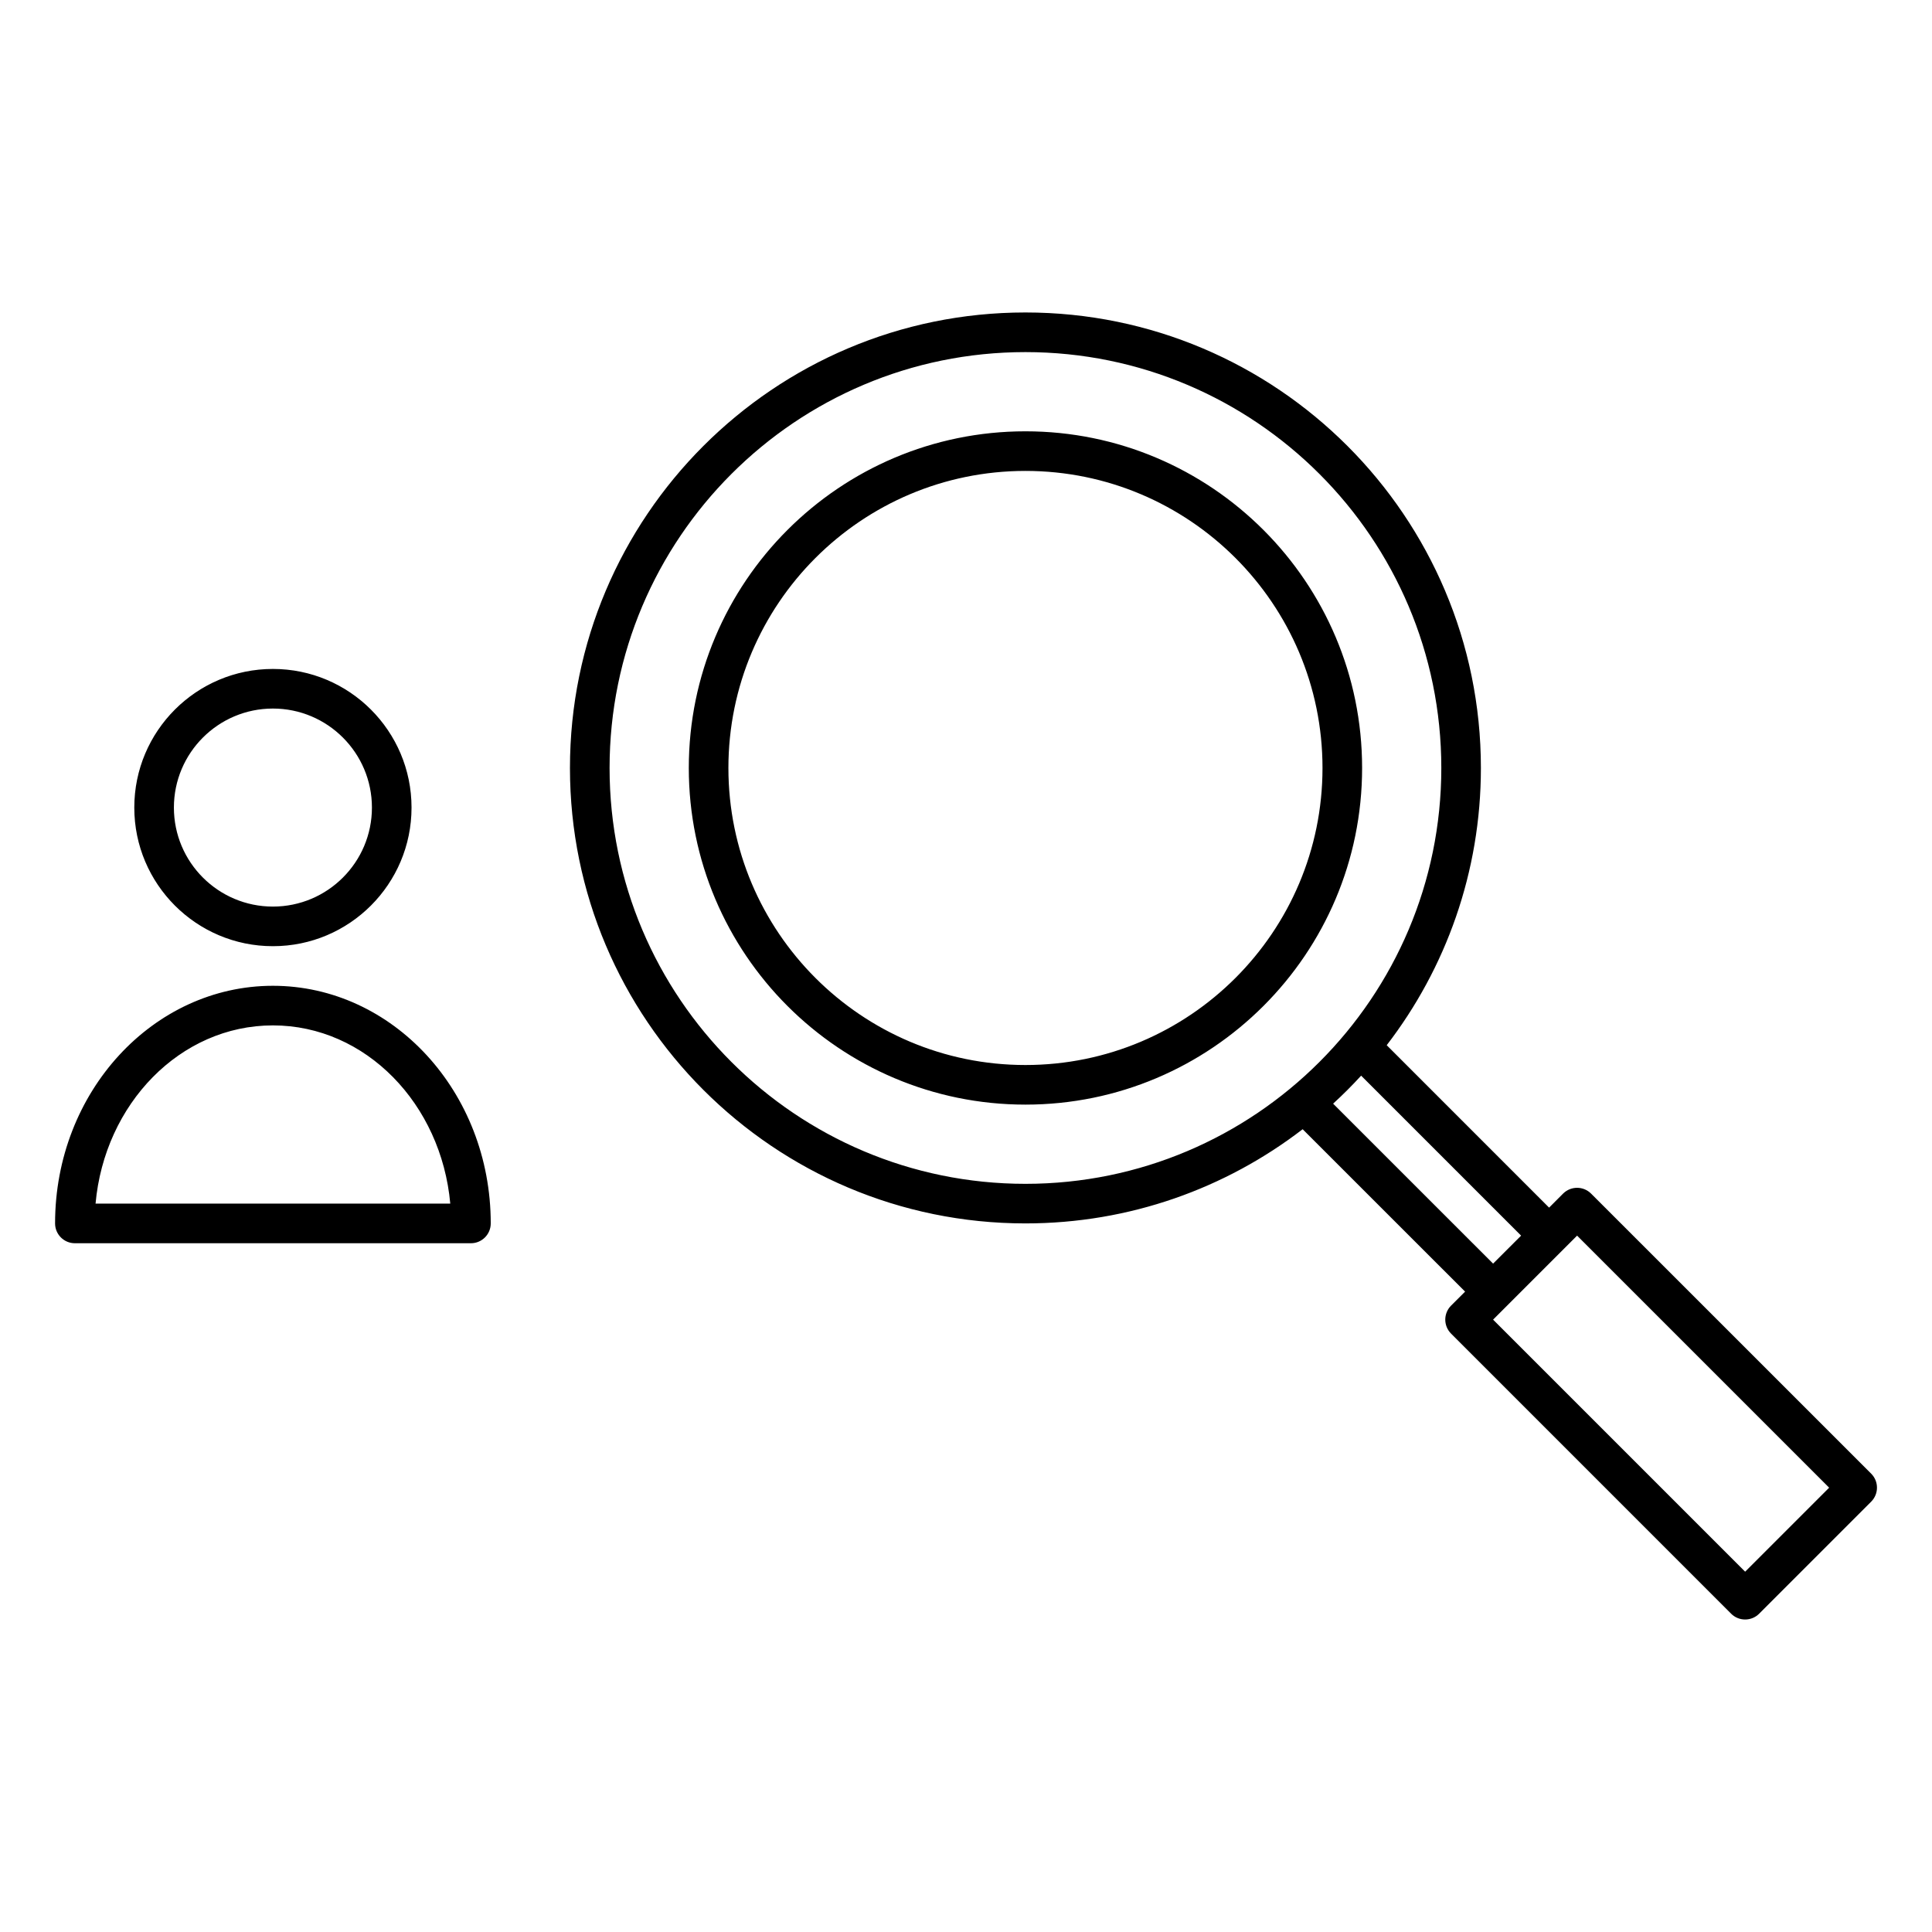
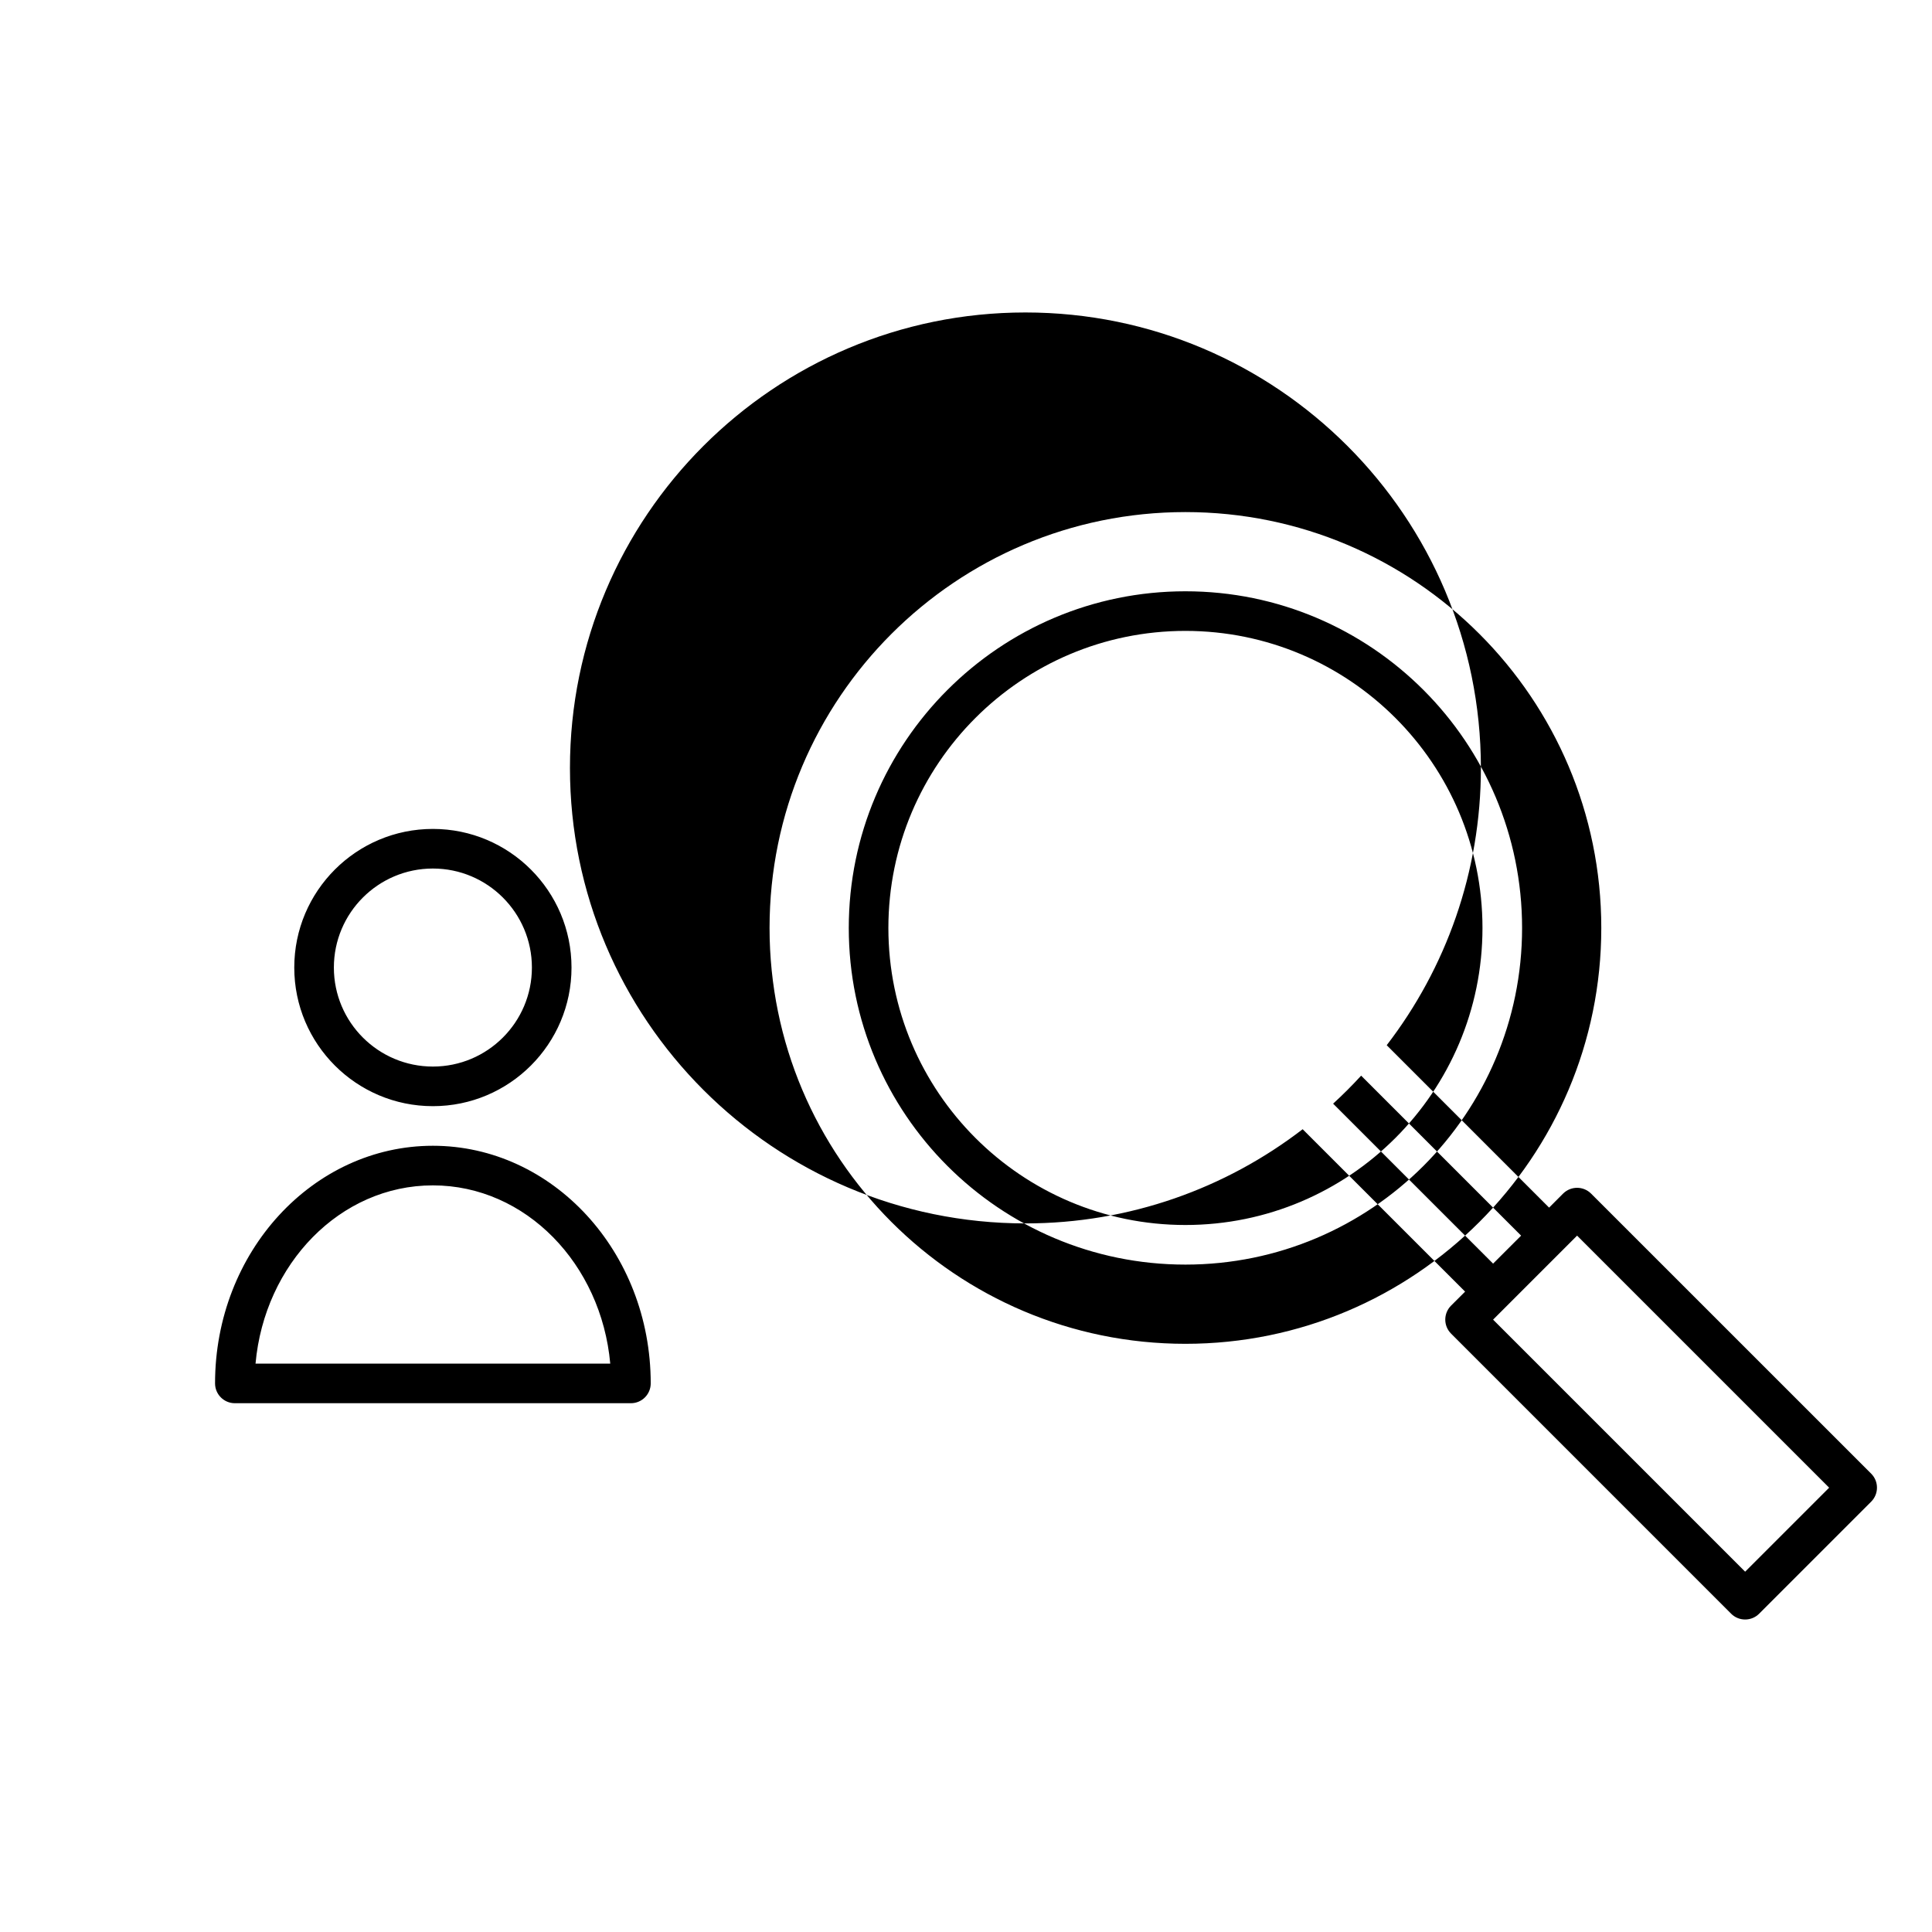
<svg xmlns="http://www.w3.org/2000/svg" fill="#000000" width="800px" height="800px" version="1.1" viewBox="144 144 512 512">
-   <path d="m489.22 443.26 43.047 43.035-3.719 3.707c-2.047 2.055-2.047 5.371 0 7.418l74.219 74.23c2.047 2.047 5.375 2.047 7.422 0l29.691-29.695c2.047-2.047 2.047-5.375 0-7.422l-74.227-74.215c-2.047-2.047-5.363-2.047-7.422 0l-3.703 3.715-43.035-43.043c15.648-20.352 24.961-45.836 24.961-73.473 0-66.621-54.086-120.71-120.71-120.71-66.617 0-120.7 54.086-120.7 120.71 0 66.617 54.086 120.7 120.7 120.7 27.637 0 53.121-9.309 73.473-24.961zm72.727 28.195 66.797 66.797-22.262 22.262-66.797-66.797zm-57.234-42.395c-2.359 2.582-4.84 5.059-7.422 7.422l42.395 42.391 7.422-7.418zm-288.39-23.816c-31.719 0-57.727 28.086-57.727 62.977 0 2.898 2.352 5.25 5.246 5.25h104.96c2.898 0 5.25-2.352 5.25-5.25 0-34.891-26.012-62.977-57.73-62.977zm0 10.496c24.605 0 44.629 20.836 47.004 47.234h-94.004c2.371-26.398 22.398-47.234 47-47.234zm199.43-178.43c60.824 0 110.21 49.387 110.21 110.21s-49.387 110.21-110.21 110.21-110.21-49.383-110.21-110.21 49.383-110.21 110.21-110.21zm0 20.992c-49.238 0-89.215 39.98-89.215 89.219 0 49.234 39.977 89.215 89.215 89.215s89.219-39.98 89.219-89.215c0-49.238-39.98-89.219-89.219-89.219zm0 10.496c43.445 0 78.723 35.277 78.723 78.723 0 43.441-35.277 78.719-78.723 78.719-43.441 0-78.719-35.277-78.719-78.719 0-43.445 35.277-78.723 78.719-78.723zm-199.43 52.48c-20.277 0-36.734 16.457-36.734 36.738 0 20.277 16.457 36.734 36.734 36.734 20.277 0 36.738-16.457 36.738-36.734 0-20.281-16.461-36.738-36.738-36.738zm0 10.496c14.484 0 26.242 11.758 26.242 26.242s-11.758 26.238-26.242 26.238-26.238-11.754-26.238-26.238 11.754-26.242 26.238-26.242z" fill-rule="evenodd" />
+   <path d="m489.22 443.26 43.047 43.035-3.719 3.707c-2.047 2.055-2.047 5.371 0 7.418l74.219 74.23c2.047 2.047 5.375 2.047 7.422 0l29.691-29.695c2.047-2.047 2.047-5.375 0-7.422l-74.227-74.215c-2.047-2.047-5.363-2.047-7.422 0l-3.703 3.715-43.035-43.043c15.648-20.352 24.961-45.836 24.961-73.473 0-66.621-54.086-120.71-120.71-120.71-66.617 0-120.7 54.086-120.7 120.71 0 66.617 54.086 120.7 120.7 120.7 27.637 0 53.121-9.309 73.473-24.961zm72.727 28.195 66.797 66.797-22.262 22.262-66.797-66.797zm-57.234-42.395c-2.359 2.582-4.84 5.059-7.422 7.422l42.395 42.391 7.422-7.418m-288.39-23.816c-31.719 0-57.727 28.086-57.727 62.977 0 2.898 2.352 5.25 5.246 5.25h104.96c2.898 0 5.25-2.352 5.25-5.25 0-34.891-26.012-62.977-57.73-62.977zm0 10.496c24.605 0 44.629 20.836 47.004 47.234h-94.004c2.371-26.398 22.398-47.234 47-47.234zm199.43-178.43c60.824 0 110.21 49.387 110.21 110.21s-49.387 110.21-110.21 110.21-110.21-49.383-110.21-110.21 49.383-110.21 110.21-110.21zm0 20.992c-49.238 0-89.215 39.98-89.215 89.219 0 49.234 39.977 89.215 89.215 89.215s89.219-39.98 89.219-89.215c0-49.238-39.98-89.219-89.219-89.219zm0 10.496c43.445 0 78.723 35.277 78.723 78.723 0 43.441-35.277 78.719-78.723 78.719-43.441 0-78.719-35.277-78.719-78.719 0-43.445 35.277-78.723 78.719-78.723zm-199.43 52.48c-20.277 0-36.734 16.457-36.734 36.738 0 20.277 16.457 36.734 36.734 36.734 20.277 0 36.738-16.457 36.738-36.734 0-20.281-16.461-36.738-36.738-36.738zm0 10.496c14.484 0 26.242 11.758 26.242 26.242s-11.758 26.238-26.242 26.238-26.238-11.754-26.238-26.238 11.754-26.242 26.238-26.242z" fill-rule="evenodd" />
</svg>